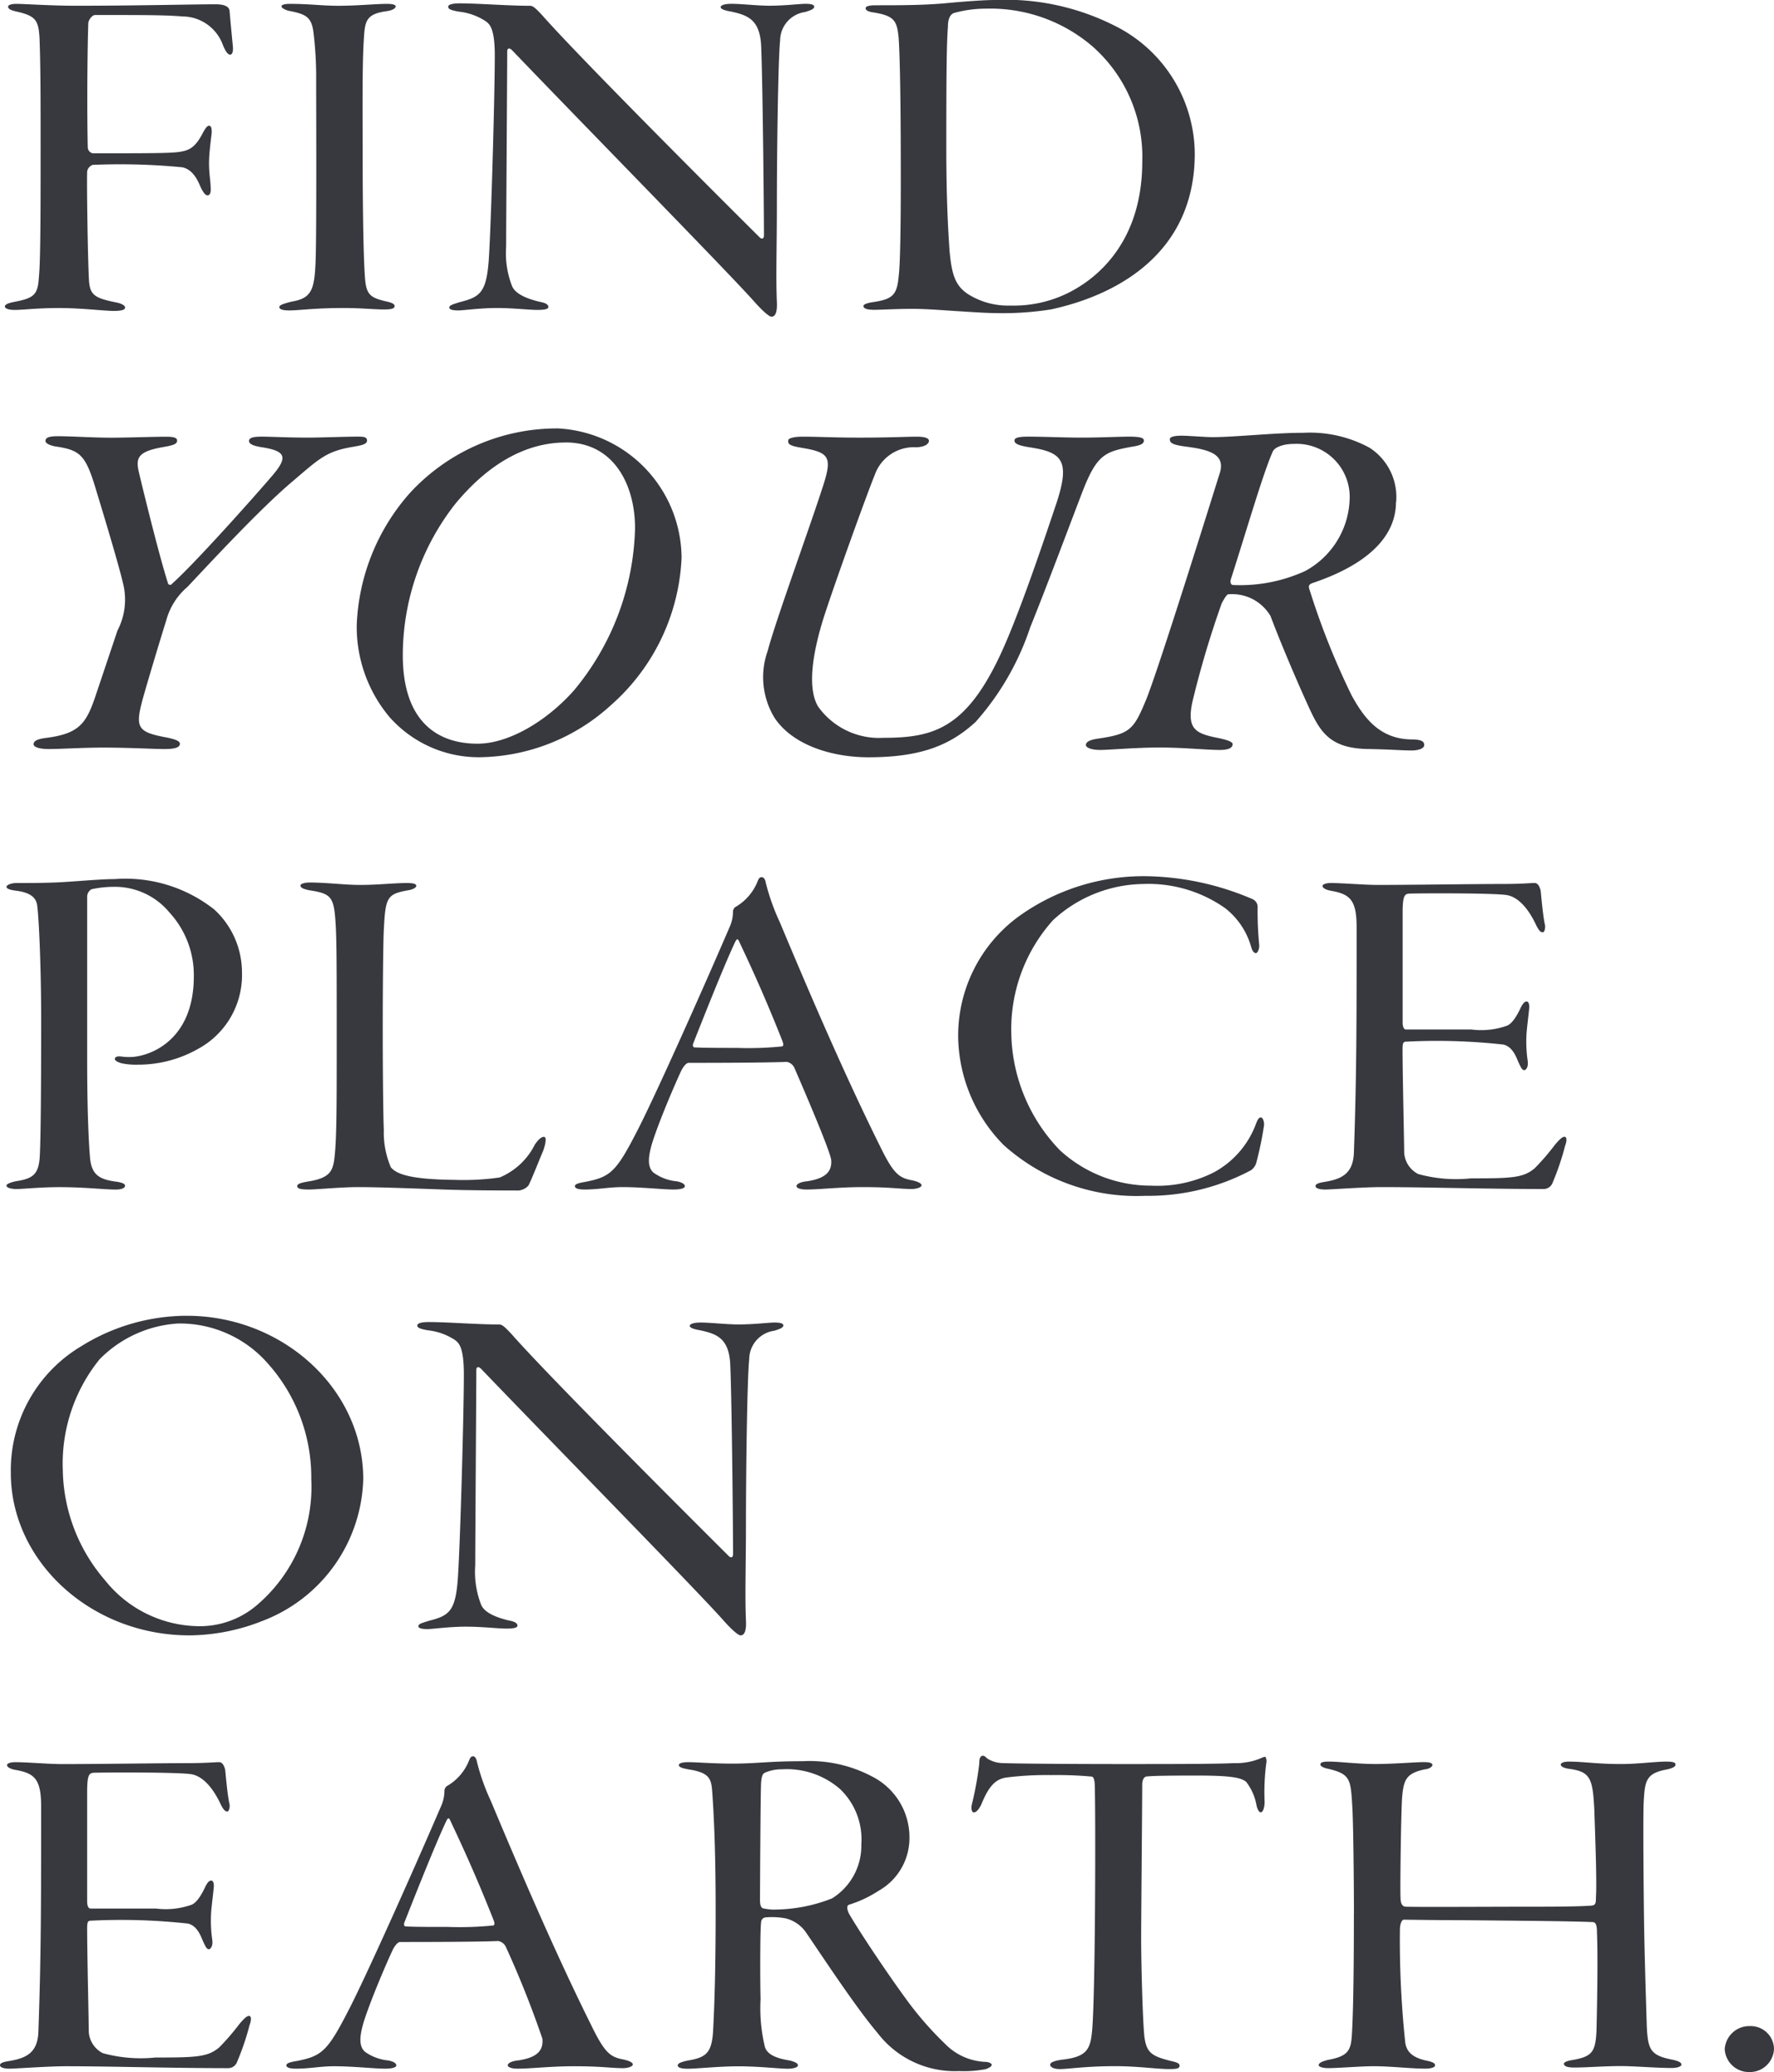
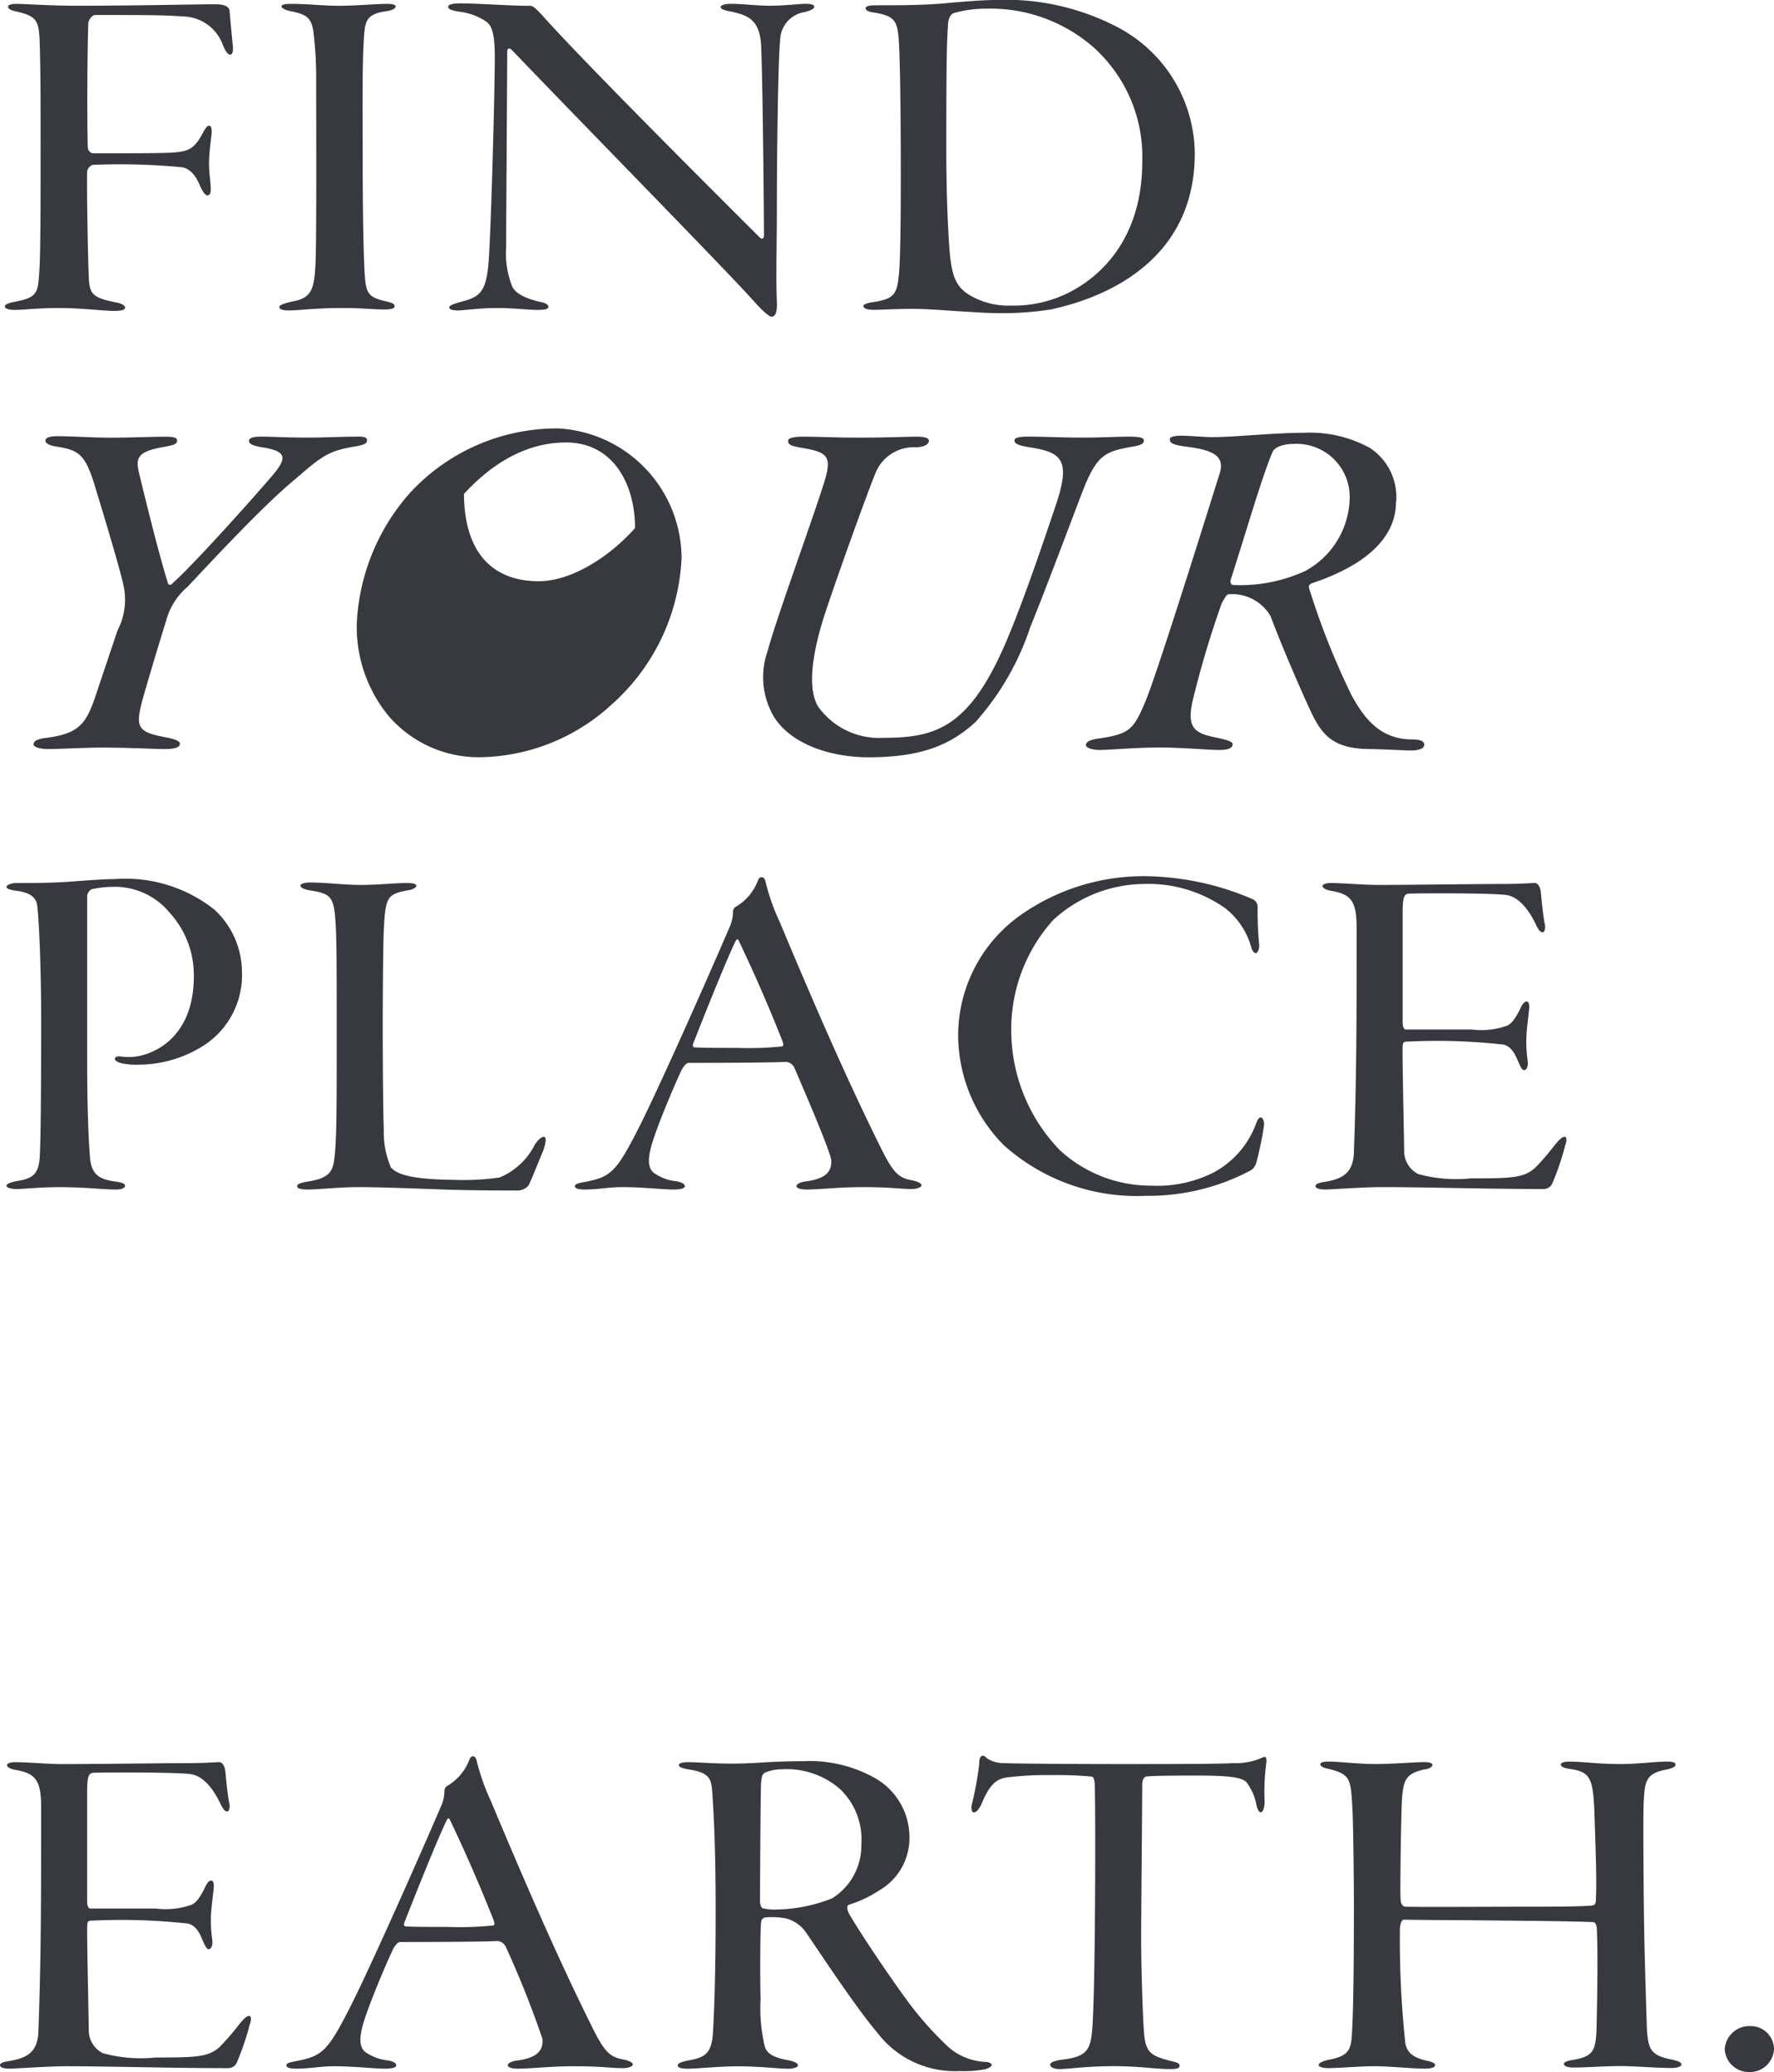
<svg xmlns="http://www.w3.org/2000/svg" width="93.113" height="108.721" viewBox="0 0 93.113 108.721">
  <defs>
    <clipPath id="a">
      <path d="M0,0H93.113V-108.721H0Z" fill="none" />
    </clipPath>
  </defs>
  <g transform="translate(-914 -485.721)">
    <g transform="translate(914 594.442)">
      <g clip-path="url(#a)">
        <g transform="translate(0.369 -16.11)">
          <path d="M0,0C0,.1.142.2.426.254,1.449.431,1.79.736,1.79,2.182c0,4.8,0,7.738-.142,11.772-.028,1.116-.6,1.42-1.506,1.573-.313.05-.511.1-.511.228,0,.1.17.178.511.178.313,0,1.989-.127,2.955-.127,2.3,0,5.513.1,8.525.1a.5.5,0,0,0,.454-.33,13.615,13.615,0,0,0,.654-1.928c.114-.3.085-.482-.029-.482s-.255.127-.511.432a12.172,12.172,0,0,1-1.051,1.217c-.6.508-1.194.533-3.353.533a7.514,7.514,0,0,1-2.757-.228A1.346,1.346,0,0,1,4.291,14c0-.482-.086-4.11-.086-5.4,0-.356.029-.432.2-.432a31.927,31.927,0,0,1,5.087.152c.454.1.653.584.767.863.17.381.227.482.341.482.057,0,.227-.127.17-.507a6.957,6.957,0,0,1-.057-1.421c.029-.406.142-1.243.142-1.395,0-.127-.028-.279-.142-.279s-.2.126-.284.279c-.284.608-.511.888-.739.989a4.053,4.053,0,0,1-1.875.2H4.376c-.085,0-.171-.1-.171-.381V1.421c0-.939.114-.99.341-1.015C5.626.381,9.064.381,9.661.482c.512.076,1.08.558,1.563,1.6.142.279.227.356.341.356.085,0,.142-.229.114-.381-.114-.482-.2-1.548-.228-1.8-.057-.254-.17-.406-.312-.406-.256,0-.654.051-1.734.051-1.136,0-4.859.05-6.478.05-.767,0-1.819-.1-2.5-.1C.17-.152,0-.076,0,0M24.464-.457c-.142,0-.17.127-.227.254a2.694,2.694,0,0,1-1.165,1.319.324.324,0,0,0-.114.254,1.978,1.978,0,0,1-.142.71c-1.591,3.7-4.063,9.21-4.915,10.834-1.08,2.105-1.393,2.359-2.671,2.613-.285.05-.569.1-.569.228s.2.178.512.178c.71,0,1.278-.127,1.989-.127.994,0,2.131.127,2.671.127.341,0,.6-.051.6-.178,0-.1-.142-.2-.426-.254a2.49,2.49,0,0,1-1.222-.456c-.312-.279-.312-.787-.028-1.675.4-1.218,1.193-3.044,1.478-3.653.085-.178.255-.431.4-.431.625,0,4.035,0,5.143-.051a.55.55,0,0,1,.4.3A51.828,51.828,0,0,1,28.1,14.36c.057.583-.227.989-1.278,1.141-.284.026-.54.127-.54.254,0,.1.2.178.511.178.711,0,1.734-.127,2.956-.127,1.477,0,1.96.1,2.585.1.228,0,.512-.076.512-.2,0-.076-.142-.177-.483-.253-.711-.127-.995-.356-1.7-1.8C28.982,10.275,27.249,6.317,25.4,1.9a11.429,11.429,0,0,1-.739-2.081c-.028-.177-.113-.279-.2-.279m1.052,8.88a17.617,17.617,0,0,1-2.359.076c-.937,0-1.648,0-2.216-.025-.114,0-.114-.127-.085-.2.4-1.015,1.591-4.034,2.188-5.3.085-.177.142-.253.227-.05.369.786,1.222,2.562,2.273,5.226.057.152.057.254-.028.279M41.768-.2c-1.818,0-2.387.127-3.722.127-.966,0-1.875-.076-2.273-.076-.313,0-.512.051-.512.152,0,.127.256.178.512.228,1.193.178,1.193.558,1.25,1.294.057.888.171,2.613.171,6.14,0,2.867-.057,4.972-.143,6.419-.085,1.014-.369,1.268-1.307,1.42-.369.076-.54.153-.54.254,0,.127.2.178.512.178.511,0,1.648-.127,2.671-.127,1.08,0,2.131.127,2.586.127.312,0,.54-.076.54-.178s-.142-.178-.427-.254c-.994-.152-1.221-.456-1.307-.71a8.654,8.654,0,0,1-.227-2.512c-.028-.913-.028-3.678.028-4.034a.26.26,0,0,1,.228-.253,3.886,3.886,0,0,1,1.051.05,1.827,1.827,0,0,1,1.108.787c.682.989,2.558,3.856,3.723,5.226a5.1,5.1,0,0,0,4.29,2,6.125,6.125,0,0,0,1.393-.1c.2-.076.312-.152.312-.228s-.17-.153-.341-.153a3.131,3.131,0,0,1-2.1-.938,17.654,17.654,0,0,1-2.074-2.385c-.966-1.319-2.444-3.527-2.983-4.465q-.171-.381,0-.457A6.2,6.2,0,0,0,45.746,6.6a3.176,3.176,0,0,0,1.62-2.816A3.569,3.569,0,0,0,45.6.71,7.006,7.006,0,0,0,41.768-.2M40.632.228a4.26,4.26,0,0,1,3.1,1.041,3.651,3.651,0,0,1,1.108,2.892A3.252,3.252,0,0,1,43.3,7a8.332,8.332,0,0,1-2.927.584,2.476,2.476,0,0,1-.625-.051c-.142,0-.227-.127-.227-.431,0-.432.028-5.709.056-6.14.029-.457.114-.507.2-.558a2.17,2.17,0,0,1,.853-.178m14.122,15.5c0,.1.142.228.511.228.455,0,1.336-.152,2.9-.152,1.193,0,2.188.152,2.841.152.369,0,.54-.025.54-.178,0-.126-.142-.177-.483-.253-.995-.254-1.25-.432-1.364-1.269-.085-.761-.17-3.729-.17-5.175,0-1.091.056-7.079.056-8.043,0-.2.057-.38.2-.431.426-.051,1.79-.051,2.728-.051,1.847,0,2.273.127,2.529.33a2.81,2.81,0,0,1,.54,1.218c.028.152.114.38.227.38.085,0,.2-.177.2-.558a11.844,11.844,0,0,1,.085-2,.515.515,0,0,0-.028-.33c-.028-.051-.142,0-.256.051A3.332,3.332,0,0,1,64.386-.1c-.767.05-3.637.05-5.825.05-2.9,0-5.825-.025-6.251-.05a1.566,1.566,0,0,1-.881-.254c-.085-.1-.17-.152-.255-.127-.114.051-.143.178-.143.406a17.416,17.416,0,0,1-.4,2.182c-.029.177,0,.38.113.38s.256-.127.4-.431c.4-.989.767-1.319,1.307-1.4a16.751,16.751,0,0,1,2.33-.127,20.458,20.458,0,0,1,2.131.076c.086,0,.142.076.171.3.057.33.057,10.351-.114,12.838-.085,1.192-.256,1.573-1.648,1.725-.312.051-.568.127-.568.254m15.94-7.941c0,3.958-.057,5.733-.114,6.5-.057.735-.256,1.014-1.25,1.192-.284.076-.483.152-.483.279,0,.076.2.152.483.152.568,0,1.705-.1,2.415-.1.853,0,1.961.127,2.7.127.255,0,.511-.051.511-.178,0-.1-.114-.178-.511-.254-.626-.152-.967-.406-1.052-.913a50.949,50.949,0,0,1-.284-5.911c0-.381.114-.558.2-.558.341,0,1.705.025,3.069.025,2.756.025,5.853.051,6.848.1.2,0,.227.254.227.584.057,1.294,0,4.211-.028,5.175-.057,1.041-.228,1.294-1.222,1.472-.341.051-.483.127-.483.2,0,.152.227.2.54.2.682,0,1.534-.076,2.443-.076.711,0,1.876.1,2.671.1.284,0,.512-.076.512-.177s-.114-.178-.455-.254c-1.165-.228-1.307-.507-1.364-1.776-.057-1.852-.113-3.653-.142-5.353C85.9,6.6,85.867,2.918,85.9,2.055c.057-1.243.113-1.624,1.25-1.827.313-.076.426-.152.426-.253,0-.127-.2-.153-.483-.153-.6,0-1.477.127-2.387.127-1.25,0-1.96-.127-2.728-.127-.284,0-.426.077-.426.153,0,.126.228.2.455.228,1.108.152,1.222.507,1.307,2.156.028.914.142,3.806.085,4.542,0,.406-.028.456-.284.482-.142,0-.483.051-2.756.051-2.586,0-6.223.025-6.962,0-.2-.026-.256-.229-.256-.483-.028-.456.029-4.668.086-5.277C73.308.761,73.45.431,74.416.228c.256-.025.4-.152.4-.228,0-.1-.142-.152-.455-.152-.426,0-1.591.1-2.557.1-.853,0-1.932-.127-2.387-.127-.312,0-.483.026-.483.153,0,.076.142.177.426.228,1.165.279,1.165.558,1.251,2,.056.888.085,4.262.085,5.582M91.437,16.11a1.266,1.266,0,0,0,1.307-1.218,1.218,1.218,0,0,0-1.25-1.192,1.29,1.29,0,0,0-1.336,1.218,1.269,1.269,0,0,0,1.279,1.192" fill="#37393f" />
        </g>
        <g transform="translate(9.803 -39.682)">
-           <path d="M0,0A10.5,10.5,0,0,0-5.541,1.6,7.572,7.572,0,0,0-9.235,8.245c0,4.643,4.206,8.525,9.377,8.525a10.576,10.576,0,0,0,3.836-.761A8.2,8.2,0,0,0,9.263,8.575C9.263,3.831,5.029,0,0,0M-.455.406A6.133,6.133,0,0,1,4.262,2.512,8.953,8.953,0,0,1,6.535,8.575a8.137,8.137,0,0,1-2.9,6.647A4.6,4.6,0,0,1,.625,16.288a6.376,6.376,0,0,1-4.916-2.41A9.064,9.064,0,0,1-6.507,8.093a8.7,8.7,0,0,1,1.932-5.81A6.309,6.309,0,0,1-.455.406M12.1.507c0,.127.142.178.54.254a3.2,3.2,0,0,1,1.393.482c.227.152.511.355.511,1.827,0,2.309-.227,10.047-.341,11.011-.142,1.471-.511,1.674-1.506,1.928-.312.1-.54.152-.54.279,0,.076.085.152.483.152.228,0,1.165-.127,1.989-.127.91,0,1.677.1,2.16.1.284,0,.568-.026.568-.153,0-.152-.2-.228-.483-.279-.511-.126-1.222-.355-1.421-.811a4.748,4.748,0,0,1-.312-2.081c0-1.218.057-9.463.057-10.25,0-.152.113-.2.255-.05C19.208,6.7,26.6,14.233,28.1,15.907c.511.584.852.863.966.863.2,0,.313-.228.284-.787-.057-1.344,0-2.816,0-5.124,0-2.335.057-7.485.171-8.576A1.52,1.52,0,0,1,30.83.786c.255-.076.483-.152.483-.279,0-.1-.142-.152-.455-.152s-1.08.1-1.9.1c-.625,0-1.477-.1-1.989-.1-.284,0-.568.051-.568.178,0,.1.227.177.54.228.938.2,1.563.457,1.591,1.954.085,2.207.142,8.879.142,9.767,0,.2-.085.229-.2.152C26,10.174,18.924,3.1,17.049.964c-.4-.431-.512-.507-.654-.507C15.23.457,13.7.33,12.7.33c-.426,0-.6.076-.6.177" fill="#37393f" />
-         </g>
+           </g>
        <g transform="translate(0.341 -62.188)">
          <path d="M0,0C0,.127.313.178.483.2c.8.1,1.108.381,1.137.863.085.634.2,3.247.2,5.936,0,3.933-.029,6.723-.086,7.307-.085.812-.4,1.015-1.25,1.142C.142,15.527,0,15.6,0,15.679c0,.127.313.178.511.178.313,0,1.308-.1,2.245-.1,1.364,0,2.359.127,2.984.127.284,0,.483-.076.483-.2,0-.1-.142-.178-.568-.228-.824-.127-1.222-.381-1.279-1.345-.057-.685-.142-2.309-.142-5.023V.558A.456.456,0,0,1,4.461.127,5.393,5.393,0,0,1,5.6,0,3.716,3.716,0,0,1,8.553,1.345,4.85,4.85,0,0,1,9.832,4.694c0,3.475-2.444,4.236-3.353,4.236A2.94,2.94,0,0,1,6,8.9c-.228-.025-.313.051-.313.127,0,.1.17.177.341.228a3.636,3.636,0,0,0,.852.076A6.366,6.366,0,0,0,10.059,8.5a4.4,4.4,0,0,0,2.3-4.034,4.476,4.476,0,0,0-1.449-3.273,7.519,7.519,0,0,0-5.228-1.6c-.824,0-2.33.152-3.126.178C1.819-.2,1.051-.2.511-.2.256-.2,0-.1,0,0M15.429-.076c0,.1.085.177.454.254,1.165.177,1.307.329,1.393,1.776.056.887.056,2.587.056,6.038,0,3.5,0,5.15-.113,6.19-.085.787-.284,1.116-1.478,1.294-.256.051-.483.1-.483.228,0,.153.256.178.625.178s1.7-.127,2.558-.127c1.108,0,3.068.076,4.489.127,1.392.051,3.524.051,3.808.051a.79.79,0,0,0,.653-.254c.114-.178.682-1.624.767-1.8.143-.381.2-.761.057-.761-.113,0-.255.076-.483.405a3.614,3.614,0,0,1-1.847,1.726,13.323,13.323,0,0,1-2.387.126c-2.216-.025-3.012-.279-3.324-.659a4.648,4.648,0,0,1-.369-1.979c-.029-.482-.057-2.943-.057-5.328,0-2.309.028-4.719.057-5.15.085-1.725.17-1.877,1.278-2.08.2-.026.426-.127.426-.229S21.367-.2,21.026-.2c-.738,0-1.477.1-2.472.1-.8,0-1.761-.127-2.642-.127-.284,0-.483.076-.483.152M39.637-.507c-.142,0-.17.126-.227.253a2.7,2.7,0,0,1-1.165,1.32.319.319,0,0,0-.113.253,1.992,1.992,0,0,1-.143.711c-1.591,3.7-4.063,9.209-4.915,10.833-1.08,2.106-1.393,2.359-2.671,2.613-.285.051-.569.1-.569.228s.2.178.512.178c.71,0,1.278-.127,1.989-.127.994,0,2.131.127,2.671.127.341,0,.6-.051.6-.178,0-.1-.142-.2-.427-.253a2.472,2.472,0,0,1-1.221-.457c-.313-.279-.313-.787-.029-1.675.4-1.217,1.194-3.044,1.478-3.653.085-.177.255-.431.4-.431.626,0,4.035,0,5.144-.051a.55.55,0,0,1,.4.305c.91,2.1,1.847,4.338,1.933,4.82.056.583-.228.989-1.279,1.142-.284.025-.54.126-.54.253,0,.1.2.178.512.178.71,0,1.733-.127,2.955-.127,1.477,0,1.96.1,2.585.1.228,0,.512-.077.512-.2,0-.077-.142-.178-.483-.254-.711-.127-.995-.355-1.7-1.8-1.677-3.375-3.41-7.333-5.257-11.747a11.425,11.425,0,0,1-.739-2.08c-.028-.178-.113-.279-.2-.279m1.052,8.879a17.616,17.616,0,0,1-2.359.076c-.937,0-1.648,0-2.216-.025-.114,0-.114-.127-.085-.2.4-1.015,1.591-4.034,2.188-5.3.085-.178.142-.254.227-.051.369.786,1.222,2.562,2.273,5.226.057.152.057.254-.028.279M59.84-.558a11.213,11.213,0,0,0-6.705,2.106,7.744,7.744,0,0,0-3.183,6.393,8.238,8.238,0,0,0,2.387,5.607,10.44,10.44,0,0,0,7.445,2.664,11.428,11.428,0,0,0,5.541-1.345.723.723,0,0,0,.284-.431,17.668,17.668,0,0,0,.4-1.954c0-.152-.056-.38-.17-.38s-.171.1-.284.406a4.782,4.782,0,0,1-2.16,2.461,6.559,6.559,0,0,1-3.324.71,7.047,7.047,0,0,1-4.774-1.852,9.033,9.033,0,0,1-2.557-6.114,8.557,8.557,0,0,1,2.188-5.962,7.094,7.094,0,0,1,4.717-1.9,7,7,0,0,1,4.319,1.268,3.921,3.921,0,0,1,1.364,2.03c.056.2.142.33.255.33.057,0,.171-.152.171-.406a18.353,18.353,0,0,1-.086-1.979.452.452,0,0,0-.284-.457A14.632,14.632,0,0,0,59.84-.558m9.235.507c0,.1.142.2.426.254,1.023.178,1.364.482,1.364,1.928,0,4.8,0,7.738-.142,11.772-.028,1.116-.6,1.421-1.506,1.573-.313.051-.511.1-.511.228,0,.1.17.178.511.178.313,0,1.989-.127,2.955-.127,2.3,0,5.513.1,8.525.1a.5.5,0,0,0,.454-.33,13.659,13.659,0,0,0,.654-1.928c.113-.305.085-.482-.029-.482s-.255.126-.511.431a12.185,12.185,0,0,1-1.051,1.218c-.6.507-1.194.532-3.353.532A7.489,7.489,0,0,1,74.1,15.07a1.346,1.346,0,0,1-.738-1.116c0-.482-.086-4.11-.086-5.4,0-.355.029-.431.2-.431a31.781,31.781,0,0,1,5.087.152c.454.1.653.583.767.862.17.381.227.482.341.482.057,0,.227-.126.17-.507a6.953,6.953,0,0,1-.057-1.421c.029-.406.142-1.243.142-1.395,0-.127-.028-.279-.142-.279s-.2.127-.284.279c-.284.609-.511.888-.739.989a4.038,4.038,0,0,1-1.875.2H73.451c-.085,0-.171-.1-.171-.38V1.37c0-.939.114-.989.341-1.015C74.7.33,78.139.33,78.736.431c.511.076,1.08.558,1.563,1.6.142.279.227.355.341.355.085,0,.142-.229.113-.381-.113-.482-.2-1.547-.227-1.8-.057-.254-.17-.406-.312-.406-.256,0-.654.051-1.734.051C77.344-.152,73.621-.1,72-.1c-.768,0-1.819-.1-2.5-.1-.256,0-.426.076-.426.152" fill="#37393f" />
        </g>
        <g transform="translate(2.387 -85.581)">
-           <path d="M0,0C0,.127.256.254.625.3c1.25.2,1.506.482,2.074,2.411C3.211,4.389,3.893,6.672,4.092,7.56a3.5,3.5,0,0,1-.313,2.385l-1.108,3.3c-.511,1.548-.852,2.106-2.643,2.334-.426.051-.653.153-.653.33,0,.152.312.254.8.254.626,0,1.791-.076,2.814-.076,1.477,0,2.642.076,3.267.076.512,0,.8-.076.8-.279,0-.127-.2-.228-.71-.33-1.506-.279-1.649-.507-1.251-1.979.171-.634.853-2.917,1.251-4.186A3.482,3.482,0,0,1,7.445,7.662C8.5,6.546,11.309,3.5,13.014,2.08,14.435.863,14.776.533,16.168.3c.426-.076.71-.126.71-.329s-.227-.2-.511-.2c-.654,0-1.932.05-2.557.05-1.165,0-1.933-.05-2.472-.05-.484,0-.654.076-.654.228s.2.254.682.33c1.279.2,1.364.533.511,1.522C10.854,3.044,7.842,6.419,6.649,7.484a.121.121,0,0,1-.227-.05c-.483-1.5-1.393-5.252-1.535-5.861C4.745.888,4.859.558,6.109.33c.568-.1.8-.152.8-.355,0-.153-.2-.2-.568-.2-.711,0-2.018.05-2.9.05-.994,0-2.046-.076-2.756-.076C.17-.254,0-.178,0,0M26.908-.66a10.481,10.481,0,0,0-7.814,3.425,11.077,11.077,0,0,0-2.756,6.876,7.357,7.357,0,0,0,1.7,4.82,6.241,6.241,0,0,0,4.773,2.131,10.4,10.4,0,0,0,6.877-2.74A10.93,10.93,0,0,0,33.387,6.14a6.841,6.841,0,0,0-6.479-6.8m.4.736c2.529,0,3.637,2.233,3.637,4.491a13.8,13.8,0,0,1-3.211,8.524c-1.421,1.6-3.41,2.791-5.058,2.791-2.159,0-3.921-1.218-3.921-4.643A12.885,12.885,0,0,1,21.509,3.3c1.677-2.029,3.637-3.222,5.8-3.222m11.678-.1c-.029.2.114.279.71.38,1.535.254,1.62.508,1.023,2.284-.71,2.181-2.415,6.85-2.813,8.372a4.093,4.093,0,0,0,.37,3.526c.994,1.472,3.1,2.055,4.915,2.055,2.813,0,4.319-.659,5.626-1.852a14.186,14.186,0,0,0,2.87-4.972c.824-2.03,2.018-5.227,2.728-7.079C55.18.71,55.607.558,57.027.3c.512-.076.625-.177.625-.329,0-.127-.17-.2-.767-.2-.54,0-1.506.05-2.529.05-.881,0-1.932-.05-2.784-.05-.455,0-.711.05-.711.2s.142.253.768.355c1.676.254,2.187.634,1.449,2.892-.824,2.461-2.1,6.216-3.041,8.169-1.79,3.73-3.495,4.186-6.052,4.186a3.926,3.926,0,0,1-3.438-1.649c-.37-.634-.54-1.9.255-4.516.483-1.547,2.3-6.6,2.728-7.636A2.172,2.172,0,0,1,45.718.33c.426-.026.625-.152.654-.33,0-.1-.085-.228-.654-.228-.454,0-1.421.05-3.012.05-1.307,0-2.159-.05-2.955-.05-.455,0-.767.076-.767.2M70.893,3.2A3.073,3.073,0,0,0,69.5.355a6.545,6.545,0,0,0-3.467-.786c-1.591,0-3.58.228-4.8.228-.341,0-1.25-.076-1.619-.076-.4,0-.6.076-.6.178,0,.2.114.3.881.4,1.392.178,2.074.482,1.705,1.5-.313.99-3.069,9.844-3.808,11.721-.682,1.65-.852,1.852-2.614,2.106-.455.076-.568.2-.568.33s.284.254.738.254c.512,0,1.847-.127,3.126-.127s2.444.127,3.154.127c.4,0,.682-.076.682-.305,0-.1-.17-.2-.8-.33-1.137-.228-1.62-.456-1.308-1.9A50.526,50.526,0,0,1,61.744,8.5c.113-.2.256-.457.341-.457A2.337,2.337,0,0,1,64.3,9.184c.483,1.294,1.336,3.3,1.9,4.541.654,1.447,1.108,2.411,3.239,2.436,1.251.025,1.762.076,2.273.076.341,0,.654-.1.654-.279,0-.152-.057-.3-.682-.3-1.648-.026-2.472-1.117-3.126-2.309A39.177,39.177,0,0,1,66.4,7.966c-.114-.33-.142-.406.085-.507,2.813-.939,4.4-2.385,4.4-4.262M68.45,3.121a4.445,4.445,0,0,1-2.33,3.7,8.2,8.2,0,0,1-3.779.735c-.143,0-.171-.2-.114-.329C63.079,4.567,63.9,1.725,64.415.558c.113-.254.6-.406,1.108-.406A2.788,2.788,0,0,1,68.45,3.121" fill="#37393f" />
+           <path d="M0,0C0,.127.256.254.625.3c1.25.2,1.506.482,2.074,2.411C3.211,4.389,3.893,6.672,4.092,7.56a3.5,3.5,0,0,1-.313,2.385l-1.108,3.3c-.511,1.548-.852,2.106-2.643,2.334-.426.051-.653.153-.653.33,0,.152.312.254.8.254.626,0,1.791-.076,2.814-.076,1.477,0,2.642.076,3.267.076.512,0,.8-.076.8-.279,0-.127-.2-.228-.71-.33-1.506-.279-1.649-.507-1.251-1.979.171-.634.853-2.917,1.251-4.186A3.482,3.482,0,0,1,7.445,7.662C8.5,6.546,11.309,3.5,13.014,2.08,14.435.863,14.776.533,16.168.3c.426-.076.71-.126.71-.329s-.227-.2-.511-.2c-.654,0-1.932.05-2.557.05-1.165,0-1.933-.05-2.472-.05-.484,0-.654.076-.654.228s.2.254.682.33c1.279.2,1.364.533.511,1.522C10.854,3.044,7.842,6.419,6.649,7.484a.121.121,0,0,1-.227-.05c-.483-1.5-1.393-5.252-1.535-5.861C4.745.888,4.859.558,6.109.33c.568-.1.8-.152.8-.355,0-.153-.2-.2-.568-.2-.711,0-2.018.05-2.9.05-.994,0-2.046-.076-2.756-.076C.17-.254,0-.178,0,0M26.908-.66a10.481,10.481,0,0,0-7.814,3.425,11.077,11.077,0,0,0-2.756,6.876,7.357,7.357,0,0,0,1.7,4.82,6.241,6.241,0,0,0,4.773,2.131,10.4,10.4,0,0,0,6.877-2.74A10.93,10.93,0,0,0,33.387,6.14a6.841,6.841,0,0,0-6.479-6.8m.4.736c2.529,0,3.637,2.233,3.637,4.491c-1.421,1.6-3.41,2.791-5.058,2.791-2.159,0-3.921-1.218-3.921-4.643A12.885,12.885,0,0,1,21.509,3.3c1.677-2.029,3.637-3.222,5.8-3.222m11.678-.1c-.029.2.114.279.71.38,1.535.254,1.62.508,1.023,2.284-.71,2.181-2.415,6.85-2.813,8.372a4.093,4.093,0,0,0,.37,3.526c.994,1.472,3.1,2.055,4.915,2.055,2.813,0,4.319-.659,5.626-1.852a14.186,14.186,0,0,0,2.87-4.972c.824-2.03,2.018-5.227,2.728-7.079C55.18.71,55.607.558,57.027.3c.512-.076.625-.177.625-.329,0-.127-.17-.2-.767-.2-.54,0-1.506.05-2.529.05-.881,0-1.932-.05-2.784-.05-.455,0-.711.05-.711.2s.142.253.768.355c1.676.254,2.187.634,1.449,2.892-.824,2.461-2.1,6.216-3.041,8.169-1.79,3.73-3.495,4.186-6.052,4.186a3.926,3.926,0,0,1-3.438-1.649c-.37-.634-.54-1.9.255-4.516.483-1.547,2.3-6.6,2.728-7.636A2.172,2.172,0,0,1,45.718.33c.426-.026.625-.152.654-.33,0-.1-.085-.228-.654-.228-.454,0-1.421.05-3.012.05-1.307,0-2.159-.05-2.955-.05-.455,0-.767.076-.767.2M70.893,3.2A3.073,3.073,0,0,0,69.5.355a6.545,6.545,0,0,0-3.467-.786c-1.591,0-3.58.228-4.8.228-.341,0-1.25-.076-1.619-.076-.4,0-.6.076-.6.178,0,.2.114.3.881.4,1.392.178,2.074.482,1.705,1.5-.313.99-3.069,9.844-3.808,11.721-.682,1.65-.852,1.852-2.614,2.106-.455.076-.568.2-.568.33s.284.254.738.254c.512,0,1.847-.127,3.126-.127s2.444.127,3.154.127c.4,0,.682-.076.682-.305,0-.1-.17-.2-.8-.33-1.137-.228-1.62-.456-1.308-1.9A50.526,50.526,0,0,1,61.744,8.5c.113-.2.256-.457.341-.457A2.337,2.337,0,0,1,64.3,9.184c.483,1.294,1.336,3.3,1.9,4.541.654,1.447,1.108,2.411,3.239,2.436,1.251.025,1.762.076,2.273.076.341,0,.654-.1.654-.279,0-.152-.057-.3-.682-.3-1.648-.026-2.472-1.117-3.126-2.309A39.177,39.177,0,0,1,66.4,7.966c-.114-.33-.142-.406.085-.507,2.813-.939,4.4-2.385,4.4-4.262M68.45,3.121a4.445,4.445,0,0,1-2.33,3.7,8.2,8.2,0,0,1-3.779.735c-.143,0-.171-.2-.114-.329C63.079,4.567,63.9,1.725,64.415.558c.113-.254.6-.406,1.108-.406A2.788,2.788,0,0,1,68.45,3.121" fill="#37393f" />
        </g>
        <g transform="translate(0.426 -108.366)">
          <path d="M0,0C0,.127.2.2.455.254c.994.228,1.136.456,1.193,1.37.057,1.547.057,3.171.057,5.86,0,2.766,0,5.835-.085,6.647-.057.939-.2,1.142-1.251,1.345-.4.076-.539.152-.539.254s.2.177.511.177c.455,0,1.165-.1,2.33-.1s2.387.152,2.87.152c.284,0,.6-.025.6-.178,0-.1-.171-.2-.4-.253-1.279-.254-1.478-.406-1.506-1.37-.057-1.142-.114-5.049-.085-5.531a.453.453,0,0,1,.284-.33,33.888,33.888,0,0,1,4.717.127c.341.076.653.33.909.939.142.329.284.532.4.532s.2-.1.17-.431c0-.3-.085-.71-.085-1.243,0-.584.114-1.319.142-1.624,0-.228-.028-.355-.142-.355-.085,0-.171.1-.313.355-.426.838-.767.939-1.221,1.015-.484.076-1.62.076-4.575.076a.329.329,0,0,1-.256-.33c-.057-2.511,0-5.784.028-6.494,0-.127.171-.432.37-.432,2.5,0,3.665,0,4.575.076A2.268,2.268,0,0,1,11.281,2.03c.142.329.255.482.369.482.142,0,.171-.229.142-.482C11.764,1.751,11.65.558,11.622.2c-.029-.178-.2-.33-.739-.33-1.108,0-4.149.076-7.3.076C2.3-.051.824-.152.455-.152.17-.152,0-.1,0,0M14.349-.025c0,.076.114.152.341.228.909.178,1.222.3,1.335,1.116a19.641,19.641,0,0,1,.143,2.563c0,1.116.028,8.017-.029,9.463-.057,1.547-.227,1.953-1.279,2.131-.511.127-.625.2-.625.279,0,.127.2.178.512.178.54,0,1.335-.127,2.87-.127.909,0,1.563.076,2.1.076.341,0,.569-.025.569-.178,0-.1-.114-.177-.483-.253-.824-.2-1.023-.356-1.08-1.345-.057-.787-.114-2.867-.114-6.622,0-1.522-.028-4.44.057-5.683.057-1.04.085-1.42,1.222-1.573.312-.05.455-.152.455-.253,0-.076-.171-.127-.427-.127-.653,0-1.562.1-2.585.1-.853,0-1.506-.1-2.558-.1-.255,0-.426.051-.426.127M23.1,0c0,.127.142.178.54.254a3.181,3.181,0,0,1,1.392.482c.228.152.512.355.512,1.826,0,2.309-.228,10.047-.341,11.011-.142,1.472-.512,1.675-1.506,1.928-.313.1-.54.153-.54.279,0,.077.085.153.483.153.227,0,1.165-.127,1.989-.127.909,0,1.676.1,2.16.1.284,0,.568-.025.568-.152,0-.152-.2-.228-.483-.279-.512-.127-1.222-.355-1.421-.812a4.751,4.751,0,0,1-.313-2.08c0-1.218.057-9.463.057-10.25,0-.152.114-.2.256-.051C30.2,6.19,37.592,13.725,39.1,15.4c.511.583.852.862.966.862.2,0,.312-.228.284-.786-.057-1.345,0-2.816,0-5.125,0-2.334.057-7.484.17-8.575a1.521,1.521,0,0,1,1.307-1.5c.256-.076.484-.152.484-.279,0-.1-.143-.152-.455-.152s-1.08.1-1.9.1c-.625,0-1.477-.1-1.989-.1-.284,0-.568.051-.568.177,0,.1.227.178.54.229.937.2,1.562.456,1.591,1.953.085,2.207.142,8.88.142,9.768,0,.2-.085.228-.2.152C36.995,9.666,29.92,2.588,28.044.457c-.4-.432-.511-.508-.653-.508-1.165,0-2.7-.127-3.694-.127-.426,0-.6.077-.6.178M45.007.076c0,.127.2.2.455.228,1.051.178,1.193.432,1.279,1.32.056.786.113,2.816.113,7.357,0,2.512-.028,4.567-.113,5.176-.086.989-.341,1.192-1.364,1.344-.341.051-.483.127-.483.2,0,.153.255.2.568.2.284,0,1.193-.05,1.961-.05.852,0,1.648.076,2.5.126.8.051,1.506.1,2.188.1a15.943,15.943,0,0,0,2.643-.2c3.608-.787,7.53-3.045,7.53-8.169a7.547,7.547,0,0,0-4.177-6.7A12.676,12.676,0,0,0,51.8-.355c-.654,0-1.876.1-2.671.177-1.165.1-2.387.1-3.609.1-.313,0-.512.051-.512.152M51.315.1a8.228,8.228,0,0,1,5.6,1.979,7.713,7.713,0,0,1,2.614,6.039c0,4.135-2.273,6.114-3.949,6.926a6.448,6.448,0,0,1-2.984.634,3.939,3.939,0,0,1-2.188-.584c-.71-.456-.881-1.065-.994-2.283-.086-1.243-.171-2.867-.171-5.455,0-4.668.029-5.48.085-6.317,0-.482.171-.659.313-.71A6.192,6.192,0,0,1,51.315.1" fill="#37393f" />
        </g>
      </g>
    </g>
  </g>
</svg>